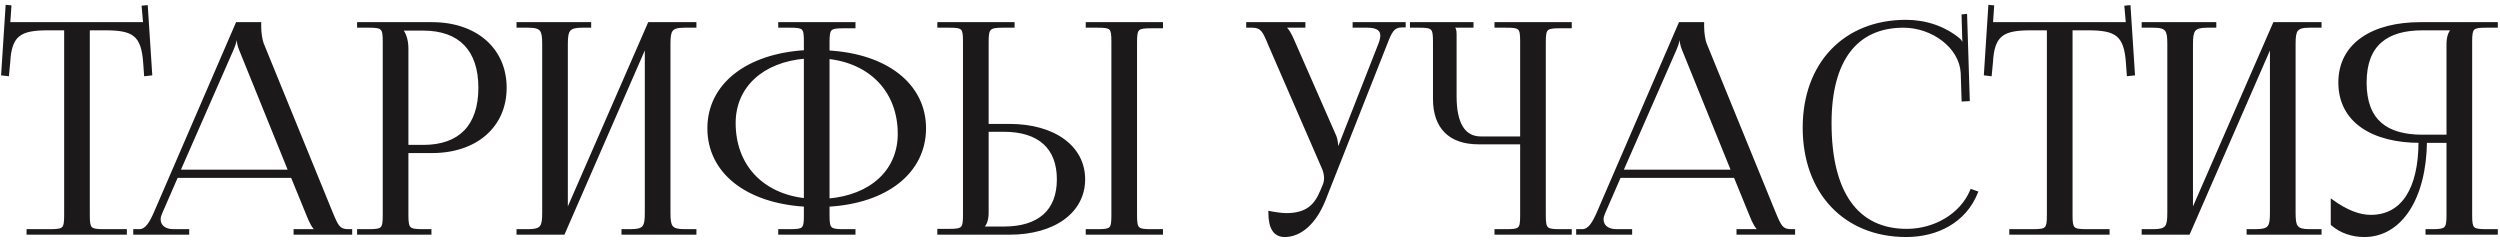
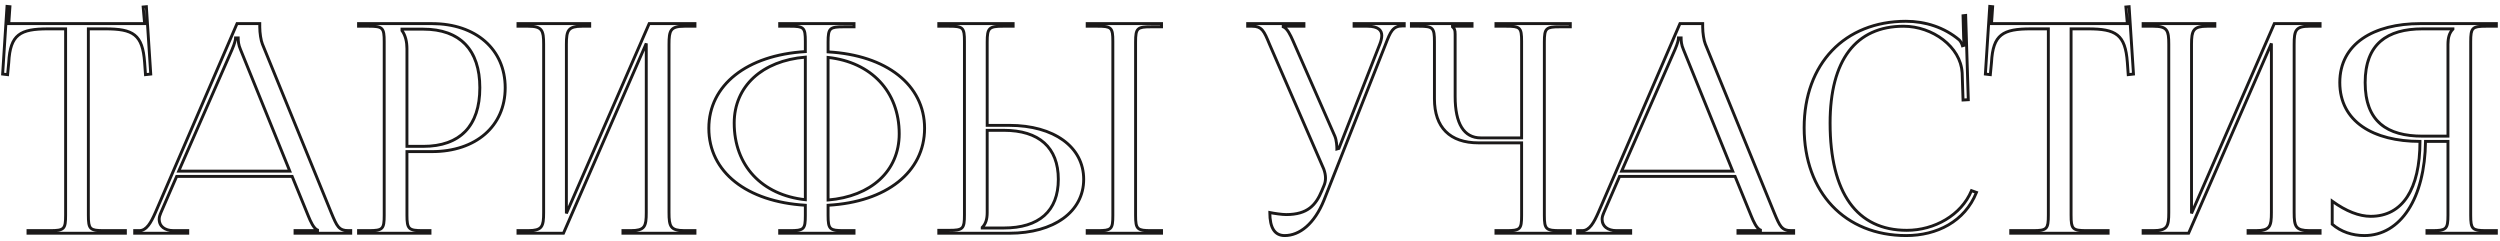
<svg xmlns="http://www.w3.org/2000/svg" width="343" height="33" viewBox="0 0 343 33" fill="none">
-   <path d="M3.842 32V31.64H6.882C8.802 31.64 9.002 31.44 9.002 29.52V3.96H6.602C2.762 3.96 1.402 4.72 1.202 8.56L1.042 10.24L0.362 10.16L0.962 0.88L1.362 0.92L1.202 3.24H19.842L19.642 0.96L20.082 0.92L20.682 10.16L19.962 10.24L19.842 8.56C19.562 4.72 18.282 3.96 14.442 3.96H12.122V29.52C12.122 31.44 12.322 31.64 14.242 31.64H17.202V32H3.842ZM18.48 32V31.64H19.12C20.12 31.64 20.72 30.52 21.32 29.16L32.52 3.24H35.64V3.72C35.64 4.52 35.8 5.56 36 6.04L45.44 29.16C46.24 31.08 46.48 31.64 47.8 31.64H48.12V32H40.48V31.64H43.56V31.56C43.04 31.36 42.6 30.36 42.32 29.68L40.08 24.2H24.24L22.08 29.16C21.92 29.52 21.84 29.8 21.84 30.08C21.84 31.04 22.6 31.64 23.8 31.64H25.76V32H18.48ZM24.52 23.48H39.76L33 6.8C32.72 6.16 32.68 5.64 32.68 5.2H32.32C32.32 5.44 32.2 5.96 31.84 6.8L24.52 23.48ZM55.153 4V4.2C55.633 4.84 55.833 5.76 55.833 6.68V20.08H58.073C63.113 20.08 65.833 17.28 65.833 12.04C65.833 6.84 63.113 4 58.073 4H55.153ZM49.193 32V31.64H50.593C52.513 31.64 52.713 31.44 52.713 29.52V5.72C52.713 3.8 52.513 3.6 50.593 3.6H49.193V3.24H59.273C65.273 3.24 69.313 6.76 69.313 12.04C69.313 17.32 65.273 20.8 59.273 20.8H55.833V29.52C55.833 31.44 56.073 31.64 57.993 31.64H58.993V32H49.193ZM71.068 32V31.64H72.468C74.388 31.64 74.588 31.08 74.588 29.16V6.08C74.588 4.16 74.388 3.6 72.468 3.6H71.068V3.24H80.908V3.6H79.868C77.948 3.6 77.708 4.16 77.708 6.08V29.28L89.068 3.24H95.348V3.6H93.908C91.988 3.6 91.788 4.16 91.788 6.08V29.16C91.788 31.08 91.988 31.64 93.908 31.64H95.348V32H85.468V31.64H86.548C88.468 31.64 88.668 31.08 88.668 29.16V5.96L77.308 32H71.068ZM106.972 32V31.64H108.372C110.292 31.64 110.492 31.48 110.492 29.56V28.16C102.452 27.68 97.252 23.6 97.252 17.6C97.252 11.68 102.452 7.56 110.492 7.08V5.68C110.492 3.76 110.292 3.6 108.372 3.6H106.972V3.24H117.172V3.68H115.772C113.852 3.68 113.612 3.84 113.612 5.76V7.12C121.612 7.56 126.852 11.64 126.852 17.6C126.852 23.6 121.612 27.72 113.612 28.16V29.56C113.612 31.48 113.852 31.64 115.772 31.64H117.172V32H106.972ZM113.612 7.88V27.44C119.492 26.96 123.372 23.48 123.372 18.36C123.372 12.56 119.532 8.52 113.612 7.88ZM110.492 27.4V7.84C104.572 8.32 100.732 11.84 100.732 16.88C100.732 22.72 104.532 26.76 110.492 27.4ZM149.162 32V31.64H150.562C152.482 31.64 152.682 31.48 152.682 29.56V5.68C152.682 3.76 152.482 3.6 150.562 3.6H149.162V3.24H159.362V3.68H157.962C156.042 3.68 155.802 3.84 155.802 5.76V29.56C155.802 31.48 156.042 31.64 157.962 31.64H159.362V32H149.162ZM128.802 32V31.6H130.202C132.122 31.6 132.322 31.4 132.322 29.48V5.68C132.322 3.76 132.122 3.6 130.202 3.6H128.802V3.24H139.002V3.6H137.602C135.682 3.6 135.442 3.84 135.442 5.76V17.2H138.482C144.602 17.2 148.682 20.16 148.682 24.6C148.682 29.04 144.602 32 138.482 32H128.802ZM135.442 17.88V29.16C135.442 30.08 135.242 30.72 134.762 31.2V31.28H137.722C142.562 31.28 145.202 28.96 145.202 24.6C145.202 20.24 142.562 17.88 137.722 17.88H135.442ZM174.22 29.16C174.78 29.28 175.9 29.44 176.46 29.44C179.42 29.44 180.54 28.12 181.34 26.2L181.66 25.44C181.78 25.16 181.86 24.8 181.86 24.44C181.86 24.04 181.78 23.64 181.62 23.2L174.18 6.08C173.42 4.24 173.14 3.6 171.78 3.6H171.18V3.24H178.9V3.6H176.06V3.68C176.62 3.88 177.06 4.84 177.38 5.56L183.14 18.68C183.38 19.24 183.42 20.12 183.42 20.36V20.44L183.7 20.36L189.3 6.08C189.46 5.68 189.58 5.24 189.58 4.88C189.58 4.16 189.1 3.6 187.62 3.6H185.78V3.24H192.66V3.56H192.42C191.1 3.56 190.78 4.32 190.1 6.08L181.66 27.44C180.34 30.72 178.3 32.32 176.26 32.32C174.9 32.32 174.22 31.28 174.22 29.16ZM205.245 32V31.64H206.645C208.565 31.64 208.765 31.48 208.765 29.56V19.6H202.845C198.925 19.6 196.805 17.48 196.805 13.56V5.72C196.805 3.8 196.605 3.6 194.685 3.6H193.645V3.24H201.965V3.6H199.285V3.68C199.565 3.96 199.645 4.08 199.645 4.72V13.24C199.645 16.96 200.845 18.92 203.165 18.92H208.765V5.68C208.765 3.76 208.565 3.6 206.645 3.6H205.245V3.24H215.445V3.68H214.045C212.125 3.68 211.885 3.84 211.885 5.76V29.56C211.885 31.48 212.125 31.64 214.045 31.64H215.445V32H205.245ZM216.449 32V31.64H217.089C218.089 31.64 218.689 30.52 219.289 29.16L230.489 3.24H233.609V3.72C233.609 4.52 233.769 5.56 233.969 6.04L243.409 29.16C244.209 31.08 244.449 31.64 245.769 31.64H246.089V32H238.449V31.64H241.529V31.56C241.009 31.36 240.569 30.36 240.289 29.68L238.049 24.2H222.209L220.049 29.16C219.889 29.52 219.809 29.8 219.809 30.08C219.809 31.04 220.569 31.64 221.769 31.64H223.729V32H216.449ZM222.489 23.48H237.729L230.969 6.8C230.689 6.16 230.649 5.64 230.649 5.2H230.289C230.289 5.44 230.169 5.96 229.809 6.8L222.489 23.48ZM247.529 17.52C247.529 8.76 253.089 2.92 261.489 2.92C264.169 2.92 266.769 3.76 268.809 5.48C269.009 5.68 269.169 6 269.249 6.28L269.529 6.2C269.449 5.88 269.409 5.48 269.409 5.04L269.329 2.16L269.689 2.12L270.049 13.68L269.329 13.72L269.209 10C269.009 6.4 265.129 3.6 261.169 3.6C254.609 3.6 251.089 8.28 251.089 16.88C251.089 26.48 254.769 31.6 261.609 31.6C265.409 31.6 269.089 29.52 270.489 26.16L271.169 26.4C269.569 30.4 265.729 32.32 261.529 32.32C253.129 32.32 247.529 26.4 247.529 17.52ZM275.873 32V31.64H278.913C280.833 31.64 281.033 31.44 281.033 29.52V3.96H278.633C274.793 3.96 273.433 4.72 273.233 8.56L273.073 10.24L272.393 10.16L272.993 0.88L273.393 0.92L273.233 3.24H291.873L291.673 0.96L292.113 0.92L292.713 10.16L291.993 10.24L291.873 8.56C291.593 4.72 290.313 3.96 286.473 3.96H284.153V29.52C284.153 31.44 284.353 31.64 286.273 31.64H289.233V32H275.873ZM294.036 32V31.64H295.436C297.356 31.64 297.556 31.08 297.556 29.16V6.08C297.556 4.16 297.356 3.6 295.436 3.6H294.036V3.24H303.876V3.6H302.836C300.916 3.6 300.676 4.16 300.676 6.08V29.28L312.036 3.24H318.316V3.6H316.876C314.956 3.6 314.756 4.16 314.756 6.08V29.16C314.756 31.08 314.956 31.64 316.876 31.64H318.316V32H308.436V31.64H309.516C311.436 31.64 311.636 31.08 311.636 29.16V5.96L300.276 32H294.036ZM332.98 32V31.64H333.7C335.62 31.64 335.86 31.44 335.86 29.52V19.4H332.78C332.7 27.16 329.38 32.32 324.38 32.32C322.74 32.32 321.18 31.8 319.98 30.76V27.6C321.9 29 323.7 29.68 325.26 29.68C329.62 29.68 332.02 25.96 332.02 19.4C325.62 19.4 321.02 16.68 321.02 11.32C321.02 6 325.66 3.24 332.06 3.24H342.5V3.6H341.1C339.18 3.6 338.98 3.8 338.98 5.72V29.52C338.98 31.44 339.18 31.64 341.1 31.64H342.5V32H332.98ZM335.86 18.68V6.08C335.86 5.16 336.06 4.48 336.54 4V3.96H332.38C327.5 3.96 324.5 6.04 324.5 11.32C324.5 16.68 327.5 18.68 332.38 18.68H335.86Z" fill="#1B1919" />
  <path d="M3.842 32H3.642V32.2H3.842V32ZM3.842 31.64V31.44H3.642V31.64H3.842ZM9.002 3.96H9.202V3.76H9.002V3.96ZM1.202 8.56L1.401 8.579L1.401 8.57L1.202 8.56ZM1.042 10.24L1.018 10.439L1.221 10.463L1.241 10.259L1.042 10.24ZM0.362 10.16L0.162 10.147L0.15 10.336L0.338 10.359L0.362 10.16ZM0.962 0.88L0.982 0.681L0.775 0.66L0.762 0.867L0.962 0.88ZM1.362 0.92L1.561 0.934L1.575 0.74L1.382 0.721L1.362 0.92ZM1.202 3.24L1.002 3.226L0.987 3.44H1.202V3.24ZM19.842 3.24V3.44H20.06L20.041 3.223L19.842 3.24ZM19.642 0.96L19.624 0.761L19.425 0.779L19.442 0.977L19.642 0.96ZM20.082 0.92L20.281 0.907L20.268 0.702L20.064 0.721L20.082 0.92ZM20.682 10.16L20.704 10.359L20.894 10.338L20.881 10.147L20.682 10.16ZM19.962 10.24L19.762 10.254L19.777 10.462L19.984 10.439L19.962 10.24ZM19.842 8.56L20.041 8.546L20.041 8.545L19.842 8.56ZM12.122 3.96V3.76H11.922V3.96H12.122ZM17.202 31.64H17.402V31.44H17.202V31.64ZM17.202 32V32.2H17.402V32H17.202ZM4.042 32V31.64H3.642V32H4.042ZM3.842 31.84H6.882V31.44H3.842V31.84ZM6.882 31.84C7.362 31.84 7.749 31.828 8.056 31.776C8.365 31.724 8.617 31.628 8.803 31.441C8.99 31.255 9.086 31.003 9.138 30.695C9.19 30.387 9.202 30 9.202 29.52H8.802C8.802 30 8.789 30.358 8.743 30.628C8.698 30.897 8.624 31.055 8.52 31.159C8.417 31.262 8.259 31.336 7.99 31.381C7.719 31.427 7.362 31.44 6.882 31.44V31.84ZM9.202 29.52V3.96H8.802V29.52H9.202ZM9.002 3.76H6.602V4.16H9.002V3.76ZM6.602 3.76C4.685 3.76 3.318 3.946 2.412 4.663C1.496 5.39 1.103 6.618 1.002 8.55L1.401 8.57C1.501 6.662 1.888 5.59 2.661 4.977C3.446 4.354 4.679 4.16 6.602 4.16V3.76ZM1.003 8.541L0.843 10.221L1.241 10.259L1.401 8.579L1.003 8.541ZM1.065 10.041L0.385 9.961L0.338 10.359L1.018 10.439L1.065 10.041ZM0.561 10.173L1.161 0.893L0.762 0.867L0.162 10.147L0.561 10.173ZM0.942 1.079L1.342 1.119L1.382 0.721L0.982 0.681L0.942 1.079ZM1.162 0.906L1.002 3.226L1.401 3.254L1.561 0.934L1.162 0.906ZM1.202 3.44H19.842V3.04H1.202V3.44ZM20.041 3.223L19.841 0.943L19.442 0.977L19.642 3.257L20.041 3.223ZM19.66 1.159L20.1 1.119L20.064 0.721L19.624 0.761L19.66 1.159ZM19.882 0.933L20.482 10.173L20.881 10.147L20.281 0.907L19.882 0.933ZM20.66 9.961L19.94 10.041L19.984 10.439L20.704 10.359L20.66 9.961ZM20.161 10.226L20.041 8.546L19.642 8.574L19.762 10.254L20.161 10.226ZM20.041 8.545C19.901 6.617 19.507 5.39 18.602 4.664C17.706 3.945 16.359 3.76 14.442 3.76V4.16C16.365 4.16 17.577 4.355 18.352 4.976C19.117 5.59 19.503 6.663 19.642 8.575L20.041 8.545ZM14.442 3.76H12.122V4.16H14.442V3.76ZM11.922 3.96V29.52H12.322V3.96H11.922ZM11.922 29.52C11.922 30 11.934 30.387 11.986 30.695C12.038 31.003 12.134 31.255 12.32 31.441C12.507 31.628 12.759 31.724 13.067 31.776C13.374 31.828 13.762 31.84 14.242 31.84V31.44C13.762 31.44 13.404 31.427 13.134 31.381C12.865 31.336 12.707 31.262 12.603 31.159C12.5 31.055 12.426 30.897 12.38 30.628C12.335 30.358 12.322 30 12.322 29.52H11.922ZM14.242 31.84H17.202V31.44H14.242V31.84ZM17.002 31.64V32H17.402V31.64H17.002ZM17.202 31.8H3.842V32.2H17.202V31.8ZM18.48 32H18.28V32.2H18.48V32ZM18.48 31.64V31.44H18.28V31.64H18.48ZM21.32 29.16L21.503 29.241L21.504 29.239L21.32 29.16ZM32.52 3.24V3.04H32.389L32.337 3.161L32.52 3.24ZM35.64 3.24H35.84V3.04H35.64V3.24ZM36 6.04L36.185 5.964L36.185 5.963L36 6.04ZM45.44 29.16L45.255 29.236L45.255 29.237L45.44 29.16ZM48.12 31.64H48.32V31.44H48.12V31.64ZM48.12 32V32.2H48.32V32H48.12ZM40.48 32H40.28V32.2H40.48V32ZM40.48 31.64V31.44H40.28V31.64H40.48ZM43.56 31.64V31.84H43.76V31.64H43.56ZM43.56 31.56H43.76V31.423L43.632 31.373L43.56 31.56ZM42.32 29.68L42.135 29.756L42.135 29.756L42.32 29.68ZM40.08 24.2L40.265 24.124L40.215 24H40.08V24.2ZM24.24 24.2V24H24.109L24.057 24.12L24.24 24.2ZM22.08 29.16L22.263 29.241L22.264 29.24L22.08 29.16ZM25.76 31.64H25.96V31.44H25.76V31.64ZM25.76 32V32.2H25.96V32H25.76ZM24.52 23.48L24.337 23.4L24.214 23.68H24.52V23.48ZM39.76 23.48V23.68H40.057L39.946 23.405L39.76 23.48ZM33 6.8L33.186 6.725L33.183 6.72L33 6.8ZM32.68 5.2H32.88V5H32.68V5.2ZM32.32 5.2V5H32.12V5.2H32.32ZM31.84 6.8L32.023 6.88L32.024 6.879L31.84 6.8ZM18.68 32V31.64H18.28V32H18.68ZM18.48 31.84H19.12V31.44H18.48V31.84ZM19.12 31.84C19.707 31.84 20.159 31.507 20.528 31.033C20.895 30.561 21.203 29.92 21.503 29.241L21.137 29.079C20.837 29.76 20.545 30.359 20.212 30.787C19.881 31.213 19.533 31.44 19.12 31.44V31.84ZM21.504 29.239L32.704 3.319L32.337 3.161L21.137 29.081L21.504 29.239ZM32.52 3.44H35.64V3.04H32.52V3.44ZM35.44 3.24V3.72H35.84V3.24H35.44ZM35.44 3.72C35.44 4.132 35.481 4.602 35.547 5.031C35.613 5.456 35.706 5.854 35.816 6.117L36.185 5.963C36.094 5.746 36.007 5.384 35.943 4.969C35.879 4.558 35.84 4.108 35.84 3.72H35.44ZM35.815 6.116L45.255 29.236L45.625 29.084L36.185 5.964L35.815 6.116ZM45.255 29.237C45.455 29.715 45.622 30.116 45.781 30.444C45.939 30.773 46.094 31.041 46.273 31.25C46.455 31.463 46.661 31.614 46.917 31.71C47.169 31.804 47.458 31.84 47.8 31.84V31.44C47.483 31.44 47.247 31.406 47.057 31.335C46.871 31.266 46.72 31.157 46.577 30.99C46.431 30.819 46.294 30.587 46.141 30.271C45.988 29.954 45.825 29.565 45.625 29.083L45.255 29.237ZM47.8 31.84H48.12V31.44H47.8V31.84ZM47.92 31.64V32H48.32V31.64H47.92ZM48.12 31.8H40.48V32.2H48.12V31.8ZM40.68 32V31.64H40.28V32H40.68ZM40.48 31.84H43.56V31.44H40.48V31.84ZM43.76 31.64V31.56H43.36V31.64H43.76ZM43.632 31.373C43.543 31.339 43.443 31.264 43.335 31.144C43.229 31.025 43.124 30.873 43.023 30.699C42.821 30.352 42.645 29.944 42.505 29.604L42.135 29.756C42.275 30.096 42.46 30.528 42.677 30.901C42.786 31.087 42.907 31.265 43.038 31.411C43.167 31.556 43.317 31.681 43.488 31.747L43.632 31.373ZM42.505 29.604L40.265 24.124L39.895 24.276L42.135 29.756L42.505 29.604ZM40.08 24H24.24V24.4H40.08V24ZM24.057 24.12L21.897 29.08L22.264 29.24L24.424 24.28L24.057 24.12ZM21.897 29.079C21.732 29.45 21.64 29.76 21.64 30.08H22.04C22.04 29.84 22.108 29.59 22.263 29.241L21.897 29.079ZM21.64 30.08C21.64 30.618 21.856 31.067 22.246 31.377C22.631 31.682 23.169 31.84 23.8 31.84V31.44C23.231 31.44 22.79 31.298 22.494 31.063C22.205 30.833 22.04 30.502 22.04 30.08H21.64ZM23.8 31.84H25.76V31.44H23.8V31.84ZM25.56 31.64V32H25.96V31.64H25.56ZM25.76 31.8H18.48V32.2H25.76V31.8ZM24.52 23.68H39.76V23.28H24.52V23.68ZM39.946 23.405L33.185 6.725L32.815 6.875L39.575 23.555L39.946 23.405ZM33.183 6.72C32.918 6.114 32.88 5.624 32.88 5.2H32.48C32.48 5.656 32.522 6.206 32.817 6.88L33.183 6.72ZM32.68 5H32.32V5.4H32.68V5ZM32.12 5.2C32.12 5.397 32.015 5.884 31.656 6.721L32.024 6.879C32.385 6.036 32.52 5.483 32.52 5.2H32.12ZM31.657 6.72L24.337 23.4L24.703 23.56L32.023 6.88L31.657 6.72ZM55.153 4V3.8H54.953V4H55.153ZM55.153 4.2H54.953V4.267L54.993 4.32L55.153 4.2ZM55.833 20.08H55.633V20.28H55.833V20.08ZM49.193 32H48.993V32.2H49.193V32ZM49.193 31.64V31.44H48.993V31.64H49.193ZM49.193 3.6H48.993V3.8H49.193V3.6ZM49.193 3.24V3.04H48.993V3.24H49.193ZM55.833 20.8V20.6H55.633V20.8H55.833ZM58.993 31.64H59.193V31.44H58.993V31.64ZM58.993 32V32.2H59.193V32H58.993ZM54.953 4V4.2H55.353V4H54.953ZM54.993 4.32C55.436 4.912 55.633 5.782 55.633 6.68H56.033C56.033 5.738 55.829 4.768 55.313 4.08L54.993 4.32ZM55.633 6.68V20.08H56.033V6.68H55.633ZM55.833 20.28H58.073V19.88H55.833V20.28ZM58.073 20.28C60.629 20.28 62.628 19.569 63.986 18.164C65.344 16.76 66.033 14.693 66.033 12.04H65.633C65.633 14.627 64.961 16.58 63.699 17.886C62.437 19.191 60.556 19.88 58.073 19.88V20.28ZM66.033 12.04C66.033 9.407 65.344 7.34 63.987 5.931C62.629 4.521 60.63 3.8 58.073 3.8V4.2C60.556 4.2 62.437 4.899 63.699 6.209C64.962 7.52 65.633 9.473 65.633 12.04H66.033ZM58.073 3.8H55.153V4.2H58.073V3.8ZM49.393 32V31.64H48.993V32H49.393ZM49.193 31.84H50.593V31.44H49.193V31.84ZM50.593 31.84C51.072 31.84 51.46 31.828 51.767 31.776C52.076 31.724 52.328 31.628 52.514 31.441C52.701 31.255 52.797 31.003 52.849 30.695C52.901 30.387 52.913 30 52.913 29.52H52.513C52.513 30 52.5 30.358 52.454 30.628C52.409 30.897 52.335 31.055 52.231 31.159C52.128 31.262 51.97 31.336 51.701 31.381C51.43 31.427 51.073 31.44 50.593 31.44V31.84ZM52.913 29.52V5.72H52.513V29.52H52.913ZM52.913 5.72C52.913 5.24 52.901 4.853 52.849 4.545C52.797 4.237 52.701 3.985 52.514 3.799C52.328 3.612 52.076 3.516 51.767 3.464C51.46 3.412 51.072 3.4 50.593 3.4V3.8C51.073 3.8 51.43 3.813 51.701 3.858C51.97 3.904 52.128 3.978 52.231 4.081C52.335 4.185 52.409 4.343 52.454 4.612C52.5 4.883 52.513 5.24 52.513 5.72H52.913ZM50.593 3.4H49.193V3.8H50.593V3.4ZM49.393 3.6V3.24H48.993V3.6H49.393ZM49.193 3.44H59.273V3.04H49.193V3.44ZM59.273 3.44C62.234 3.44 64.694 4.309 66.411 5.811C68.125 7.31 69.113 9.454 69.113 12.04H69.513C69.513 9.346 68.48 7.09 66.674 5.509C64.871 3.932 62.311 3.04 59.273 3.04V3.44ZM69.113 12.04C69.113 14.626 68.125 16.759 66.411 18.249C64.695 19.741 62.235 20.6 59.273 20.6V21C62.31 21 64.87 20.119 66.674 18.551C68.48 16.981 69.513 14.735 69.513 12.04H69.113ZM59.273 20.6H55.833V21H59.273V20.6ZM55.633 20.8V29.52H56.033V20.8H55.633ZM55.633 29.52C55.633 30.001 55.647 30.389 55.703 30.697C55.76 31.007 55.862 31.258 56.054 31.444C56.245 31.629 56.501 31.724 56.812 31.776C57.123 31.828 57.513 31.84 57.993 31.84V31.44C57.513 31.44 57.153 31.427 56.878 31.381C56.605 31.336 56.44 31.261 56.332 31.156C56.224 31.052 56.146 30.893 56.097 30.625C56.048 30.356 56.033 29.999 56.033 29.52H55.633ZM57.993 31.84H58.993V31.44H57.993V31.84ZM58.793 31.64V32H59.193V31.64H58.793ZM58.993 31.8H49.193V32.2H58.993V31.8ZM71.068 32H70.868V32.2H71.068V32ZM71.068 31.64V31.44H70.868V31.64H71.068ZM71.068 3.6H70.868V3.8H71.068V3.6ZM71.068 3.24V3.04H70.868V3.24H71.068ZM80.908 3.24H81.108V3.04H80.908V3.24ZM80.908 3.6V3.8H81.108V3.6H80.908ZM77.708 29.28H77.508L77.891 29.36L77.708 29.28ZM89.068 3.24V3.04H88.937L88.884 3.16L89.068 3.24ZM95.348 3.24H95.548V3.04H95.348V3.24ZM95.348 3.6V3.8H95.548V3.6H95.348ZM95.348 31.64H95.548V31.44H95.348V31.64ZM95.348 32V32.2H95.548V32H95.348ZM85.468 32H85.268V32.2H85.468V32ZM85.468 31.64V31.44H85.268V31.64H85.468ZM88.668 5.96H88.868L88.484 5.88L88.668 5.96ZM77.308 32V32.2H77.439L77.491 32.08L77.308 32ZM71.268 32V31.64H70.868V32H71.268ZM71.068 31.84H72.468V31.44H71.068V31.84ZM72.468 31.84C73.427 31.84 74.052 31.706 74.407 31.241C74.58 31.014 74.673 30.726 74.724 30.387C74.775 30.049 74.788 29.641 74.788 29.16H74.388C74.388 29.639 74.375 30.021 74.329 30.328C74.282 30.634 74.205 30.846 74.089 30.999C73.863 31.294 73.429 31.44 72.468 31.44V31.84ZM74.788 29.16V6.08H74.388V29.16H74.788ZM74.788 6.08C74.788 5.599 74.775 5.191 74.724 4.853C74.673 4.514 74.58 4.226 74.407 3.999C74.052 3.534 73.427 3.4 72.468 3.4V3.8C73.429 3.8 73.863 3.946 74.089 4.241C74.205 4.394 74.282 4.606 74.329 4.912C74.375 5.219 74.388 5.601 74.388 6.08H74.788ZM72.468 3.4H71.068V3.8H72.468V3.4ZM71.268 3.6V3.24H70.868V3.6H71.268ZM71.068 3.44H80.908V3.04H71.068V3.44ZM80.708 3.24V3.6H81.108V3.24H80.708ZM80.908 3.4H79.868V3.8H80.908V3.4ZM79.868 3.4C78.908 3.4 78.275 3.535 77.911 3.996C77.731 4.223 77.633 4.51 77.578 4.85C77.522 5.19 77.508 5.598 77.508 6.08H77.908C77.908 5.602 77.923 5.22 77.973 4.915C78.022 4.61 78.104 4.397 78.225 4.244C78.46 3.945 78.907 3.8 79.868 3.8V3.4ZM77.508 6.08V29.28H77.908V6.08H77.508ZM77.891 29.36L89.251 3.32L88.884 3.16L77.524 29.2L77.891 29.36ZM89.068 3.44H95.348V3.04H89.068V3.44ZM95.148 3.24V3.6H95.548V3.24H95.148ZM95.348 3.4H93.908V3.8H95.348V3.4ZM93.908 3.4C92.949 3.4 92.323 3.534 91.969 3.999C91.795 4.226 91.702 4.514 91.651 4.853C91.6 5.191 91.588 5.599 91.588 6.08H91.988C91.988 5.601 92 5.219 92.047 4.912C92.093 4.606 92.17 4.394 92.287 4.241C92.512 3.946 92.947 3.8 93.908 3.8V3.4ZM91.588 6.08V29.16H91.988V6.08H91.588ZM91.588 29.16C91.588 29.641 91.6 30.049 91.651 30.387C91.702 30.726 91.795 31.014 91.969 31.241C92.323 31.706 92.949 31.84 93.908 31.84V31.44C92.947 31.44 92.512 31.294 92.287 30.999C92.17 30.846 92.093 30.634 92.047 30.328C92 30.021 91.988 29.639 91.988 29.16H91.588ZM93.908 31.84H95.348V31.44H93.908V31.84ZM95.148 31.64V32H95.548V31.64H95.148ZM95.348 31.8H85.468V32.2H95.348V31.8ZM85.668 32V31.64H85.268V32H85.668ZM85.468 31.84H86.548V31.44H85.468V31.84ZM86.548 31.84C87.507 31.84 88.132 31.706 88.487 31.241C88.66 31.014 88.753 30.726 88.804 30.387C88.855 30.049 88.868 29.641 88.868 29.16H88.468C88.468 29.639 88.455 30.021 88.409 30.328C88.362 30.634 88.285 30.846 88.169 30.999C87.943 31.294 87.509 31.44 86.548 31.44V31.84ZM88.868 29.16V5.96H88.468V29.16H88.868ZM88.484 5.88L77.124 31.92L77.491 32.08L88.851 6.04L88.484 5.88ZM77.308 31.8H71.068V32.2H77.308V31.8ZM106.972 32H106.772V32.2H106.972V32ZM106.972 31.64V31.44H106.772V31.64H106.972ZM110.492 28.16H110.692V27.972L110.504 27.96L110.492 28.16ZM110.492 7.08L110.504 7.28L110.692 7.268V7.08H110.492ZM106.972 3.6H106.772V3.8H106.972V3.6ZM106.972 3.24V3.04H106.772V3.24H106.972ZM117.172 3.24H117.372V3.04H117.172V3.24ZM117.172 3.68V3.88H117.372V3.68H117.172ZM113.612 7.12H113.412V7.309L113.601 7.32L113.612 7.12ZM113.612 28.16L113.601 27.96L113.412 27.971V28.16H113.612ZM117.172 31.64H117.372V31.44H117.172V31.64ZM117.172 32V32.2H117.372V32H117.172ZM113.612 7.88L113.633 7.681L113.412 7.657V7.88H113.612ZM113.612 27.44H113.412V27.657L113.628 27.639L113.612 27.44ZM110.492 27.4L110.47 27.599L110.692 27.623V27.4H110.492ZM110.492 7.84H110.692V7.623L110.476 7.641L110.492 7.84ZM107.172 32V31.64H106.772V32H107.172ZM106.972 31.84H108.372V31.44H106.972V31.84ZM108.372 31.84C108.851 31.84 109.238 31.83 109.544 31.783C109.851 31.735 110.103 31.645 110.291 31.464C110.479 31.282 110.575 31.034 110.628 30.729C110.68 30.425 110.692 30.04 110.692 29.56H110.292C110.292 30.04 110.279 30.395 110.233 30.661C110.188 30.926 110.114 31.078 110.013 31.176C109.91 31.275 109.753 31.345 109.482 31.387C109.211 31.43 108.853 31.44 108.372 31.44V31.84ZM110.692 29.56V28.16H110.292V29.56H110.692ZM110.504 27.96C106.512 27.722 103.245 26.591 100.981 24.793C98.721 22.999 97.452 20.536 97.452 17.6H97.052C97.052 20.664 98.382 23.241 100.732 25.107C103.078 26.969 106.431 28.118 110.48 28.36L110.504 27.96ZM97.452 17.6C97.452 14.705 98.721 12.251 100.981 10.457C103.246 8.659 106.513 7.518 110.504 7.28L110.48 6.88C106.431 7.122 103.078 8.281 100.732 10.143C98.383 12.009 97.052 14.575 97.052 17.6H97.452ZM110.692 7.08V5.68H110.292V7.08H110.692ZM110.692 5.68C110.692 5.2 110.68 4.815 110.628 4.511C110.575 4.206 110.479 3.958 110.291 3.776C110.103 3.595 109.851 3.505 109.544 3.457C109.238 3.41 108.851 3.4 108.372 3.4V3.8C108.853 3.8 109.211 3.81 109.482 3.853C109.753 3.895 109.91 3.965 110.013 4.064C110.114 4.162 110.188 4.314 110.233 4.579C110.279 4.845 110.292 5.2 110.292 5.68H110.692ZM108.372 3.4H106.972V3.8H108.372V3.4ZM107.172 3.6V3.24H106.772V3.6H107.172ZM106.972 3.44H117.172V3.04H106.972V3.44ZM116.972 3.24V3.68H117.372V3.24H116.972ZM117.172 3.48H115.772V3.88H117.172V3.48ZM115.772 3.48C115.293 3.48 114.903 3.49 114.594 3.537C114.284 3.585 114.027 3.674 113.835 3.854C113.642 4.035 113.539 4.282 113.483 4.589C113.426 4.893 113.412 5.279 113.412 5.76H113.812C113.812 5.28 113.827 4.927 113.876 4.661C113.924 4.398 114.002 4.245 114.108 4.146C114.216 4.046 114.38 3.975 114.655 3.933C114.93 3.89 115.291 3.88 115.772 3.88V3.48ZM113.412 5.76V7.12H113.812V5.76H113.412ZM113.601 7.32C117.572 7.538 120.839 8.659 123.108 10.447C125.373 12.232 126.652 14.685 126.652 17.6H127.052C127.052 14.555 125.71 11.988 123.355 10.133C121.005 8.281 117.652 7.142 113.623 6.92L113.601 7.32ZM126.652 17.6C126.652 20.535 125.372 23.009 123.107 24.808C120.838 26.611 117.571 27.742 113.601 27.96L113.623 28.36C117.652 28.138 121.006 26.989 123.356 25.122C125.711 23.251 127.052 20.665 127.052 17.6H126.652ZM113.412 28.16V29.56H113.812V28.16H113.412ZM113.412 29.56C113.412 30.041 113.426 30.427 113.483 30.731C113.539 31.038 113.642 31.285 113.835 31.466C114.027 31.646 114.284 31.735 114.594 31.783C114.903 31.83 115.293 31.84 115.772 31.84V31.44C115.291 31.44 114.93 31.43 114.655 31.387C114.38 31.345 114.216 31.274 114.108 31.174C114.002 31.075 113.924 30.922 113.876 30.659C113.827 30.393 113.812 30.04 113.812 29.56H113.412ZM115.772 31.84H117.172V31.44H115.772V31.84ZM116.972 31.64V32H117.372V31.64H116.972ZM117.172 31.8H106.972V32.2H117.172V31.8ZM113.412 7.88V27.44H113.812V7.88H113.412ZM113.628 27.639C116.602 27.396 119.088 26.393 120.832 24.787C122.579 23.178 123.572 20.974 123.572 18.36H123.172C123.172 20.866 122.224 22.962 120.561 24.493C118.896 26.026 116.501 27.003 113.595 27.241L113.628 27.639ZM123.572 18.36C123.572 15.414 122.596 12.904 120.858 11.048C119.12 9.193 116.634 8.006 113.633 7.681L113.59 8.079C116.51 8.394 118.903 9.547 120.566 11.322C122.228 13.096 123.172 15.506 123.172 18.36H123.572ZM110.692 27.4V7.84H110.292V27.4H110.692ZM110.476 7.641C107.481 7.883 104.995 8.897 103.256 10.503C101.514 12.112 100.532 14.306 100.532 16.88H100.932C100.932 14.415 101.869 12.328 103.527 10.797C105.188 9.263 107.583 8.277 110.508 8.039L110.476 7.641ZM100.532 16.88C100.532 19.845 101.497 22.365 103.23 24.226C104.963 26.087 107.45 27.274 110.47 27.599L110.513 27.201C107.573 26.886 105.181 25.733 103.523 23.954C101.866 22.175 100.932 19.755 100.932 16.88H100.532ZM149.162 32H148.962V32.2H149.162V32ZM149.162 31.64V31.44H148.962V31.64H149.162ZM149.162 3.6H148.962V3.8H149.162V3.6ZM149.162 3.24V3.04H148.962V3.24H149.162ZM159.362 3.24H159.562V3.04H159.362V3.24ZM159.362 3.68V3.88H159.562V3.68H159.362ZM159.362 31.64H159.562V31.44H159.362V31.64ZM159.362 32V32.2H159.562V32H159.362ZM128.802 32H128.602V32.2H128.802V32ZM128.802 31.6V31.4H128.602V31.6H128.802ZM128.802 3.6H128.602V3.8H128.802V3.6ZM128.802 3.24V3.04H128.602V3.24H128.802ZM139.002 3.24H139.202V3.04H139.002V3.24ZM139.002 3.6V3.8H139.202V3.6H139.002ZM135.442 17.2H135.242V17.4H135.442V17.2ZM135.442 17.88V17.68H135.242V17.88H135.442ZM134.762 31.2L134.621 31.059L134.562 31.117V31.2H134.762ZM134.762 31.28H134.562V31.48H134.762V31.28ZM149.362 32V31.64H148.962V32H149.362ZM149.162 31.84H150.562V31.44H149.162V31.84ZM150.562 31.84C151.041 31.84 151.428 31.83 151.734 31.783C152.041 31.735 152.293 31.645 152.481 31.464C152.669 31.282 152.766 31.034 152.818 30.729C152.87 30.425 152.882 30.04 152.882 29.56H152.482C152.482 30.04 152.469 30.395 152.424 30.661C152.378 30.926 152.305 31.078 152.203 31.176C152.101 31.275 151.943 31.345 151.672 31.387C151.401 31.43 151.043 31.44 150.562 31.44V31.84ZM152.882 29.56V5.68H152.482V29.56H152.882ZM152.882 5.68C152.882 5.2 152.87 4.815 152.818 4.511C152.766 4.206 152.669 3.958 152.481 3.776C152.293 3.595 152.041 3.505 151.734 3.457C151.428 3.41 151.041 3.4 150.562 3.4V3.8C151.043 3.8 151.401 3.81 151.672 3.853C151.943 3.895 152.101 3.965 152.203 4.064C152.305 4.162 152.378 4.314 152.424 4.579C152.469 4.845 152.482 5.2 152.482 5.68H152.882ZM150.562 3.4H149.162V3.8H150.562V3.4ZM149.362 3.6V3.24H148.962V3.6H149.362ZM149.162 3.44H159.362V3.04H149.162V3.44ZM159.162 3.24V3.68H159.562V3.24H159.162ZM159.362 3.48H157.962V3.88H159.362V3.48ZM157.962 3.48C157.483 3.48 157.094 3.49 156.784 3.537C156.474 3.585 156.218 3.674 156.026 3.854C155.832 4.035 155.729 4.282 155.673 4.589C155.617 4.893 155.602 5.279 155.602 5.76H156.002C156.002 5.28 156.017 4.927 156.066 4.661C156.115 4.398 156.192 4.245 156.298 4.146C156.406 4.046 156.57 3.975 156.845 3.933C157.12 3.89 157.481 3.88 157.962 3.88V3.48ZM155.602 5.76V29.56H156.002V5.76H155.602ZM155.602 29.56C155.602 30.041 155.617 30.427 155.673 30.731C155.729 31.038 155.832 31.285 156.026 31.466C156.218 31.646 156.474 31.735 156.784 31.783C157.094 31.83 157.483 31.84 157.962 31.84V31.44C157.481 31.44 157.12 31.43 156.845 31.387C156.57 31.345 156.406 31.274 156.298 31.174C156.192 31.075 156.115 30.922 156.066 30.659C156.017 30.393 156.002 30.04 156.002 29.56H155.602ZM157.962 31.84H159.362V31.44H157.962V31.84ZM159.162 31.64V32H159.562V31.64H159.162ZM159.362 31.8H149.162V32.2H159.362V31.8ZM129.002 32V31.6H128.602V32H129.002ZM128.802 31.8H130.202V31.4H128.802V31.8ZM130.202 31.8C130.682 31.8 131.07 31.788 131.377 31.736C131.685 31.684 131.937 31.588 132.123 31.401C132.31 31.215 132.406 30.963 132.458 30.654C132.51 30.348 132.522 29.96 132.522 29.48H132.122C132.122 29.96 132.109 30.317 132.064 30.588C132.018 30.857 131.944 31.015 131.841 31.119C131.737 31.222 131.579 31.296 131.31 31.341C131.04 31.387 130.682 31.4 130.202 31.4V31.8ZM132.522 29.48V5.68H132.122V29.48H132.522ZM132.522 5.68C132.522 5.2 132.51 4.815 132.458 4.511C132.406 4.206 132.309 3.958 132.121 3.776C131.933 3.595 131.681 3.505 131.374 3.457C131.068 3.41 130.681 3.4 130.202 3.4V3.8C130.683 3.8 131.041 3.81 131.312 3.853C131.583 3.895 131.741 3.965 131.843 4.064C131.945 4.162 132.018 4.314 132.064 4.579C132.109 4.845 132.122 5.2 132.122 5.68H132.522ZM130.202 3.4H128.802V3.8H130.202V3.4ZM129.002 3.6V3.24H128.602V3.6H129.002ZM128.802 3.44H139.002V3.04H128.802V3.44ZM138.802 3.24V3.6H139.202V3.24H138.802ZM139.002 3.4H137.602V3.8H139.002V3.4ZM137.602 3.4C137.121 3.4 136.731 3.415 136.419 3.471C136.106 3.527 135.851 3.628 135.661 3.819C135.47 4.009 135.369 4.264 135.313 4.577C135.257 4.889 135.242 5.279 135.242 5.76H135.642C135.642 5.281 135.657 4.921 135.706 4.648C135.755 4.376 135.834 4.211 135.943 4.101C136.053 3.992 136.218 3.913 136.49 3.864C136.763 3.815 137.123 3.8 137.602 3.8V3.4ZM135.242 5.76V17.2H135.642V5.76H135.242ZM135.442 17.4H138.482V17H135.442V17.4ZM138.482 17.4C141.512 17.4 144.018 18.133 145.76 19.397C147.497 20.657 148.482 22.449 148.482 24.6H148.882C148.882 22.311 147.827 20.403 145.994 19.073C144.166 17.747 141.572 17 138.482 17V17.4ZM148.482 24.6C148.482 26.751 147.497 28.543 145.76 29.803C144.018 31.067 141.512 31.8 138.482 31.8V32.2C141.572 32.2 144.166 31.453 145.994 30.127C147.827 28.797 148.882 26.889 148.882 24.6H148.482ZM138.482 31.8H128.802V32.2H138.482V31.8ZM135.242 17.88V29.16H135.642V17.88H135.242ZM135.242 29.16C135.242 30.051 135.049 30.63 134.621 31.059L134.903 31.341C135.435 30.81 135.642 30.109 135.642 29.16H135.242ZM134.562 31.2V31.28H134.962V31.2H134.562ZM134.762 31.48H137.722V31.08H134.762V31.48ZM137.722 31.48C140.171 31.48 142.096 30.893 143.41 29.724C144.728 28.552 145.402 26.821 145.402 24.6H145.002C145.002 26.739 144.356 28.348 143.144 29.426C141.928 30.507 140.113 31.08 137.722 31.08V31.48ZM145.402 24.6C145.402 22.379 144.728 20.638 143.411 19.456C142.097 18.277 140.172 17.68 137.722 17.68V18.08C140.112 18.08 141.928 18.663 143.143 19.754C144.356 20.842 145.002 22.461 145.002 24.6H145.402ZM137.722 17.68H135.442V18.08H137.722V17.68ZM174.22 29.16L174.262 28.964L174.02 28.913V29.16H174.22ZM181.34 26.2L181.156 26.122L181.156 26.123L181.34 26.2ZM181.66 25.44L181.476 25.361L181.476 25.362L181.66 25.44ZM181.62 23.2L181.808 23.131L181.804 23.12L181.62 23.2ZM174.18 6.08L173.995 6.156L173.997 6.16L174.18 6.08ZM171.18 3.6H170.98V3.8H171.18V3.6ZM171.18 3.24V3.04H170.98V3.24H171.18ZM178.9 3.24H179.1V3.04H178.9V3.24ZM178.9 3.6V3.8H179.1V3.6H178.9ZM176.06 3.6V3.4H175.86V3.6H176.06ZM176.06 3.68H175.86V3.821L175.993 3.868L176.06 3.68ZM177.38 5.56L177.563 5.48L177.563 5.479L177.38 5.56ZM183.14 18.68L183.324 18.601L183.323 18.6L183.14 18.68ZM183.42 20.44H183.22V20.705L183.475 20.632L183.42 20.44ZM183.7 20.36L183.755 20.552L183.85 20.525L183.886 20.433L183.7 20.36ZM189.3 6.08L189.114 6.006L189.114 6.007L189.3 6.08ZM185.78 3.6H185.58V3.8H185.78V3.6ZM185.78 3.24V3.04H185.58V3.24H185.78ZM192.66 3.24H192.86V3.04H192.66V3.24ZM192.66 3.56V3.76H192.86V3.56H192.66ZM190.1 6.08L190.286 6.154L190.287 6.152L190.1 6.08ZM181.66 27.44L181.846 27.515L181.846 27.514L181.66 27.44ZM174.178 29.356C174.745 29.477 175.88 29.64 176.46 29.64V29.24C175.92 29.24 174.816 29.083 174.262 28.964L174.178 29.356ZM176.46 29.64C177.971 29.64 179.037 29.303 179.831 28.699C180.622 28.098 181.119 27.25 181.525 26.277L181.156 26.123C180.761 27.07 180.298 27.842 179.589 28.381C178.883 28.917 177.91 29.24 176.46 29.24V29.64ZM181.524 26.278L181.844 25.518L181.476 25.362L181.156 26.122L181.524 26.278ZM181.844 25.519C181.975 25.214 182.06 24.827 182.06 24.44H181.66C181.66 24.773 181.586 25.106 181.476 25.361L181.844 25.519ZM182.06 24.44C182.06 24.012 181.974 23.589 181.808 23.132L181.432 23.268C181.586 23.691 181.66 24.068 181.66 24.44H182.06ZM181.804 23.12L174.364 6L173.997 6.16L181.437 23.28L181.804 23.12ZM174.365 6.004C173.99 5.097 173.718 4.44 173.357 4.02C173.17 3.802 172.958 3.644 172.694 3.542C172.434 3.442 172.135 3.4 171.78 3.4V3.8C172.106 3.8 172.351 3.838 172.55 3.915C172.745 3.991 172.905 4.108 173.053 4.28C173.363 4.64 173.61 5.223 173.995 6.156L174.365 6.004ZM171.78 3.4H171.18V3.8H171.78V3.4ZM171.38 3.6V3.24H170.98V3.6H171.38ZM171.18 3.44H178.9V3.04H171.18V3.44ZM178.7 3.24V3.6H179.1V3.24H178.7ZM178.9 3.4H176.06V3.8H178.9V3.4ZM175.86 3.6V3.68H176.26V3.6H175.86ZM175.993 3.868C176.203 3.943 176.423 4.179 176.64 4.53C176.852 4.872 177.037 5.28 177.197 5.641L177.563 5.479C177.404 5.12 177.208 4.688 176.98 4.32C176.758 3.961 176.477 3.616 176.127 3.492L175.993 3.868ZM177.197 5.64L182.957 18.76L183.323 18.6L177.563 5.48L177.197 5.64ZM182.956 18.759C183.065 19.013 183.132 19.351 183.172 19.665C183.211 19.976 183.22 20.248 183.22 20.36H183.62C183.62 20.232 183.61 19.944 183.569 19.615C183.528 19.289 183.455 18.907 183.324 18.601L182.956 18.759ZM183.22 20.36V20.44H183.62V20.36H183.22ZM183.475 20.632L183.755 20.552L183.645 20.168L183.365 20.248L183.475 20.632ZM183.886 20.433L189.486 6.153L189.114 6.007L183.514 20.287L183.886 20.433ZM189.486 6.154C189.65 5.745 189.78 5.277 189.78 4.88H189.38C189.38 5.203 189.271 5.615 189.114 6.006L189.486 6.154ZM189.78 4.88C189.78 4.471 189.641 4.086 189.276 3.81C188.921 3.543 188.38 3.4 187.62 3.4V3.8C188.341 3.8 188.78 3.937 189.035 4.13C189.279 4.314 189.38 4.569 189.38 4.88H189.78ZM187.62 3.4H185.78V3.8H187.62V3.4ZM185.98 3.6V3.24H185.58V3.6H185.98ZM185.78 3.44H192.66V3.04H185.78V3.44ZM192.46 3.24V3.56H192.86V3.24H192.46ZM192.66 3.36H192.42V3.76H192.66V3.36ZM192.42 3.36C192.071 3.36 191.775 3.41 191.516 3.523C191.256 3.637 191.046 3.809 190.864 4.035C190.51 4.474 190.249 5.139 189.914 6.008L190.287 6.152C190.631 5.261 190.87 4.666 191.176 4.285C191.324 4.101 191.484 3.973 191.676 3.89C191.87 3.805 192.109 3.76 192.42 3.76V3.36ZM189.914 6.006L181.474 27.366L181.846 27.514L190.286 6.154L189.914 6.006ZM181.475 27.365C180.169 30.609 178.183 32.12 176.26 32.12V32.52C178.418 32.52 180.511 30.831 181.846 27.515L181.475 27.365ZM176.26 32.12C175.64 32.12 175.197 31.888 174.898 31.426C174.589 30.949 174.42 30.205 174.42 29.16H174.02C174.02 30.235 174.191 31.071 174.562 31.644C174.943 32.232 175.52 32.52 176.26 32.52V32.12ZM205.245 32H205.045V32.2H205.245V32ZM205.245 31.64V31.44H205.045V31.64H205.245ZM208.765 19.6H208.965V19.4H208.765V19.6ZM193.645 3.6H193.445V3.8H193.645V3.6ZM193.645 3.24V3.04H193.445V3.24H193.645ZM201.965 3.24H202.165V3.04H201.965V3.24ZM201.965 3.6V3.8H202.165V3.6H201.965ZM199.285 3.6V3.4H199.085V3.6H199.285ZM199.285 3.68H199.085V3.763L199.143 3.821L199.285 3.68ZM208.765 18.92V19.12H208.965V18.92H208.765ZM205.245 3.6H205.045V3.8H205.245V3.6ZM205.245 3.24V3.04H205.045V3.24H205.245ZM215.445 3.24H215.645V3.04H215.445V3.24ZM215.445 3.68V3.88H215.645V3.68H215.445ZM215.445 31.64H215.645V31.44H215.445V31.64ZM215.445 32V32.2H215.645V32H215.445ZM205.445 32V31.64H205.045V32H205.445ZM205.245 31.84H206.645V31.44H205.245V31.84ZM206.645 31.84C207.124 31.84 207.511 31.83 207.817 31.783C208.124 31.735 208.376 31.645 208.564 31.464C208.752 31.282 208.849 31.034 208.901 30.729C208.953 30.425 208.965 30.04 208.965 29.56H208.565C208.565 30.04 208.552 30.395 208.506 30.661C208.461 30.926 208.388 31.078 208.286 31.176C208.184 31.275 208.026 31.345 207.755 31.387C207.484 31.43 207.126 31.44 206.645 31.44V31.84ZM208.965 29.56V19.6H208.565V29.56H208.965ZM208.765 19.4H202.845V19.8H208.765V19.4ZM202.845 19.4C200.92 19.4 199.468 18.88 198.496 17.909C197.525 16.937 197.005 15.485 197.005 13.56H196.605C196.605 15.555 197.145 17.123 198.213 18.191C199.282 19.26 200.85 19.8 202.845 19.8V19.4ZM197.005 13.56V5.72H196.605V13.56H197.005ZM197.005 5.72C197.005 5.24 196.993 4.853 196.941 4.545C196.889 4.237 196.793 3.985 196.606 3.799C196.42 3.612 196.168 3.516 195.859 3.464C195.552 3.412 195.165 3.4 194.685 3.4V3.8C195.165 3.8 195.522 3.813 195.793 3.858C196.062 3.904 196.22 3.978 196.323 4.081C196.427 4.185 196.501 4.343 196.546 4.612C196.592 4.883 196.605 5.24 196.605 5.72H197.005ZM194.685 3.4H193.645V3.8H194.685V3.4ZM193.845 3.6V3.24H193.445V3.6H193.845ZM193.645 3.44H201.965V3.04H193.645V3.44ZM201.765 3.24V3.6H202.165V3.24H201.765ZM201.965 3.4H199.285V3.8H201.965V3.4ZM199.085 3.6V3.68H199.485V3.6H199.085ZM199.143 3.821C199.283 3.961 199.344 4.035 199.383 4.136C199.424 4.244 199.445 4.402 199.445 4.72H199.845C199.845 4.398 199.826 4.176 199.757 3.994C199.685 3.805 199.567 3.679 199.426 3.539L199.143 3.821ZM199.445 4.72V13.24H199.845V4.72H199.445ZM199.445 13.24C199.445 15.116 199.746 16.579 200.365 17.58C200.992 18.595 201.937 19.12 203.165 19.12V18.72C202.073 18.72 201.258 18.265 200.705 17.37C200.143 16.461 199.845 15.084 199.845 13.24H199.445ZM203.165 19.12H208.765V18.72H203.165V19.12ZM208.965 18.92V5.68H208.565V18.92H208.965ZM208.965 5.68C208.965 5.2 208.953 4.815 208.901 4.511C208.849 4.206 208.752 3.958 208.564 3.776C208.376 3.595 208.124 3.505 207.817 3.457C207.511 3.41 207.124 3.4 206.645 3.4V3.8C207.126 3.8 207.484 3.81 207.755 3.853C208.026 3.895 208.184 3.965 208.286 4.064C208.388 4.162 208.461 4.314 208.506 4.579C208.552 4.845 208.565 5.2 208.565 5.68H208.965ZM206.645 3.4H205.245V3.8H206.645V3.4ZM205.445 3.6V3.24H205.045V3.6H205.445ZM205.245 3.44H215.445V3.04H205.245V3.44ZM215.245 3.24V3.68H215.645V3.24H215.245ZM215.445 3.48H214.045V3.88H215.445V3.48ZM214.045 3.48C213.566 3.48 213.176 3.49 212.867 3.537C212.557 3.585 212.301 3.674 212.108 3.854C211.915 4.035 211.812 4.282 211.756 4.589C211.7 4.893 211.685 5.279 211.685 5.76H212.085C212.085 5.28 212.1 4.927 212.149 4.661C212.198 4.398 212.275 4.245 212.381 4.146C212.489 4.046 212.653 3.975 212.928 3.933C213.203 3.89 213.564 3.88 214.045 3.88V3.48ZM211.685 5.76V29.56H212.085V5.76H211.685ZM211.685 29.56C211.685 30.041 211.7 30.427 211.756 30.731C211.812 31.038 211.915 31.285 212.108 31.466C212.301 31.646 212.557 31.735 212.867 31.783C213.176 31.83 213.566 31.84 214.045 31.84V31.44C213.564 31.44 213.203 31.43 212.928 31.387C212.653 31.345 212.489 31.274 212.381 31.174C212.275 31.075 212.198 30.922 212.149 30.659C212.1 30.393 212.085 30.04 212.085 29.56H211.685ZM214.045 31.84H215.445V31.44H214.045V31.84ZM215.245 31.64V32H215.645V31.64H215.245ZM215.445 31.8H205.245V32.2H215.445V31.8ZM216.449 32H216.249V32.2H216.449V32ZM216.449 31.64V31.44H216.249V31.64H216.449ZM219.289 29.16L219.472 29.241L219.473 29.239L219.289 29.16ZM230.489 3.24V3.04H230.357L230.305 3.161L230.489 3.24ZM233.609 3.24H233.809V3.04H233.609V3.24ZM233.969 6.04L234.154 5.964L234.154 5.963L233.969 6.04ZM243.409 29.16L243.224 29.236L243.224 29.237L243.409 29.16ZM246.089 31.64H246.289V31.44H246.089V31.64ZM246.089 32V32.2H246.289V32H246.089ZM238.449 32H238.249V32.2H238.449V32ZM238.449 31.64V31.44H238.249V31.64H238.449ZM241.529 31.64V31.84H241.729V31.64H241.529ZM241.529 31.56H241.729V31.423L241.601 31.373L241.529 31.56ZM240.289 29.68L240.104 29.756L240.104 29.756L240.289 29.68ZM238.049 24.2L238.234 24.124L238.183 24H238.049V24.2ZM222.209 24.2V24H222.078L222.026 24.12L222.209 24.2ZM220.049 29.16L220.232 29.241L220.232 29.24L220.049 29.16ZM223.729 31.64H223.929V31.44H223.729V31.64ZM223.729 32V32.2H223.929V32H223.729ZM222.489 23.48L222.306 23.4L222.183 23.68H222.489V23.48ZM237.729 23.48V23.68H238.026L237.914 23.405L237.729 23.48ZM230.969 6.8L231.154 6.725L231.152 6.72L230.969 6.8ZM230.649 5.2H230.849V5H230.649V5.2ZM230.289 5.2V5H230.089V5.2H230.289ZM229.809 6.8L229.992 6.88L229.993 6.879L229.809 6.8ZM216.649 32V31.64H216.249V32H216.649ZM216.449 31.84H217.089V31.44H216.449V31.84ZM217.089 31.84C217.676 31.84 218.128 31.507 218.497 31.033C218.864 30.561 219.172 29.92 219.472 29.241L219.106 29.079C218.806 29.76 218.514 30.359 218.181 30.787C217.85 31.213 217.502 31.44 217.089 31.44V31.84ZM219.473 29.239L230.673 3.319L230.305 3.161L219.105 29.081L219.473 29.239ZM230.489 3.44H233.609V3.04H230.489V3.44ZM233.409 3.24V3.72H233.809V3.24H233.409ZM233.409 3.72C233.409 4.132 233.45 4.602 233.516 5.031C233.582 5.456 233.675 5.854 233.784 6.117L234.154 5.963C234.063 5.746 233.976 5.384 233.912 4.969C233.848 4.558 233.809 4.108 233.809 3.72H233.409ZM233.784 6.116L243.224 29.236L243.594 29.084L234.154 5.964L233.784 6.116ZM243.224 29.237C243.424 29.715 243.591 30.116 243.749 30.444C243.908 30.773 244.063 31.041 244.242 31.25C244.424 31.463 244.63 31.614 244.886 31.71C245.137 31.804 245.426 31.84 245.769 31.84V31.44C245.451 31.44 245.215 31.406 245.026 31.335C244.84 31.266 244.689 31.157 244.546 30.99C244.4 30.819 244.263 30.587 244.11 30.271C243.957 29.954 243.794 29.565 243.594 29.083L243.224 29.237ZM245.769 31.84H246.089V31.44H245.769V31.84ZM245.889 31.64V32H246.289V31.64H245.889ZM246.089 31.8H238.449V32.2H246.089V31.8ZM238.649 32V31.64H238.249V32H238.649ZM238.449 31.84H241.529V31.44H238.449V31.84ZM241.729 31.64V31.56H241.329V31.64H241.729ZM241.601 31.373C241.512 31.339 241.412 31.264 241.304 31.144C241.198 31.025 241.093 30.873 240.992 30.699C240.789 30.352 240.614 29.944 240.474 29.604L240.104 29.756C240.244 30.096 240.429 30.528 240.646 30.901C240.755 31.087 240.875 31.265 241.006 31.411C241.136 31.556 241.286 31.681 241.457 31.747L241.601 31.373ZM240.474 29.604L238.234 24.124L237.864 24.276L240.104 29.756L240.474 29.604ZM238.049 24H222.209V24.4H238.049V24ZM222.026 24.12L219.866 29.08L220.232 29.24L222.392 24.28L222.026 24.12ZM219.866 29.079C219.701 29.45 219.609 29.76 219.609 30.08H220.009C220.009 29.84 220.077 29.59 220.232 29.241L219.866 29.079ZM219.609 30.08C219.609 30.618 219.824 31.067 220.215 31.377C220.6 31.682 221.138 31.84 221.769 31.84V31.44C221.2 31.44 220.758 31.298 220.463 31.063C220.173 30.833 220.009 30.502 220.009 30.08H219.609ZM221.769 31.84H223.729V31.44H221.769V31.84ZM223.529 31.64V32H223.929V31.64H223.529ZM223.729 31.8H216.449V32.2H223.729V31.8ZM222.489 23.68H237.729V23.28H222.489V23.68ZM237.914 23.405L231.154 6.725L230.784 6.875L237.544 23.555L237.914 23.405ZM231.152 6.72C230.887 6.114 230.849 5.624 230.849 5.2H230.449C230.449 5.656 230.491 6.206 230.786 6.88L231.152 6.72ZM230.649 5H230.289V5.4H230.649V5ZM230.089 5.2C230.089 5.397 229.984 5.884 229.625 6.721L229.993 6.879C230.354 6.036 230.489 5.483 230.489 5.2H230.089ZM229.626 6.72L222.306 23.4L222.672 23.56L229.992 6.88L229.626 6.72ZM268.809 5.48L268.95 5.339L268.944 5.333L268.938 5.327L268.809 5.48ZM269.249 6.28L269.057 6.335L269.112 6.527L269.304 6.472L269.249 6.28ZM269.529 6.2L269.584 6.392L269.77 6.339L269.723 6.151L269.529 6.2ZM269.409 5.04H269.609L269.609 5.034L269.409 5.04ZM269.329 2.16L269.307 1.961L269.124 1.982L269.129 2.166L269.329 2.16ZM269.689 2.12L269.889 2.114L269.882 1.897L269.667 1.921L269.689 2.12ZM270.049 13.68L270.06 13.88L270.255 13.869L270.249 13.674L270.049 13.68ZM269.329 13.72L269.129 13.726L269.136 13.931L269.34 13.92L269.329 13.72ZM269.209 10L269.409 9.994L269.409 9.989L269.209 10ZM270.489 26.16L270.555 25.971L270.377 25.908L270.304 26.083L270.489 26.16ZM271.169 26.4L271.355 26.474L271.432 26.281L271.235 26.211L271.169 26.4ZM247.729 17.52C247.729 13.183 249.105 9.585 251.504 7.073C253.902 4.562 257.337 3.12 261.489 3.12V2.72C257.241 2.72 253.696 4.198 251.214 6.797C248.733 9.395 247.329 13.097 247.329 17.52H247.729ZM261.489 3.12C264.128 3.12 266.68 3.947 268.68 5.633L268.938 5.327C266.858 3.573 264.21 2.72 261.489 2.72V3.12ZM268.667 5.621C268.836 5.79 268.983 6.076 269.057 6.335L269.441 6.225C269.355 5.924 269.182 5.57 268.95 5.339L268.667 5.621ZM269.304 6.472L269.584 6.392L269.474 6.008L269.194 6.088L269.304 6.472ZM269.723 6.151C269.648 5.852 269.609 5.47 269.609 5.04H269.209C269.209 5.49 269.25 5.908 269.335 6.249L269.723 6.151ZM269.609 5.034L269.529 2.154L269.129 2.166L269.209 5.046L269.609 5.034ZM269.351 2.359L269.711 2.319L269.667 1.921L269.307 1.961L269.351 2.359ZM269.489 2.126L269.849 13.686L270.249 13.674L269.889 2.114L269.489 2.126ZM270.038 13.48L269.318 13.52L269.34 13.92L270.06 13.88L270.038 13.48ZM269.529 13.714L269.409 9.994L269.009 10.006L269.129 13.726L269.529 13.714ZM269.409 9.989C269.305 8.117 268.245 6.468 266.721 5.292C265.197 4.115 263.194 3.4 261.169 3.4V3.8C263.104 3.8 265.021 4.485 266.477 5.608C267.933 6.732 268.913 8.283 269.009 10.011L269.409 9.989ZM261.169 3.4C257.836 3.4 255.253 4.592 253.509 6.894C251.773 9.188 250.889 12.557 250.889 16.88H251.289C251.289 12.603 252.165 9.332 253.828 7.136C255.485 4.948 257.942 3.8 261.169 3.8V3.4ZM250.889 16.88C250.889 21.701 251.812 25.428 253.621 27.956C255.438 30.495 258.132 31.8 261.609 31.8V31.4C258.246 31.4 255.68 30.145 253.947 27.724C252.206 25.291 251.289 21.66 251.289 16.88H250.889ZM261.609 31.8C265.474 31.8 269.237 29.685 270.674 26.237L270.304 26.083C268.941 29.355 265.344 31.4 261.609 31.4V31.8ZM270.422 26.349L271.102 26.589L271.235 26.211L270.555 25.971L270.422 26.349ZM270.983 26.326C269.421 30.23 265.67 32.12 261.529 32.12V32.52C265.788 32.52 269.716 30.57 271.355 26.474L270.983 26.326ZM261.529 32.12C257.378 32.12 253.932 30.658 251.524 28.113C249.115 25.566 247.729 21.918 247.729 17.52H247.329C247.329 22.002 248.743 25.754 251.234 28.387C253.725 31.022 257.28 32.52 261.529 32.52V32.12ZM275.873 32H275.673V32.2H275.873V32ZM275.873 31.64V31.44H275.673V31.64H275.873ZM281.033 3.96H281.233V3.76H281.033V3.96ZM273.233 8.56L273.432 8.579L273.433 8.57L273.233 8.56ZM273.073 10.24L273.05 10.439L273.253 10.463L273.272 10.259L273.073 10.24ZM272.393 10.16L272.193 10.147L272.181 10.336L272.37 10.359L272.393 10.16ZM272.993 0.88L273.013 0.681L272.807 0.66L272.793 0.867L272.993 0.88ZM273.393 0.92L273.592 0.934L273.606 0.74L273.413 0.721L273.393 0.92ZM273.233 3.24L273.033 3.226L273.019 3.44H273.233V3.24ZM291.873 3.24V3.44H292.091L292.072 3.223L291.873 3.24ZM291.673 0.96L291.655 0.761L291.456 0.779L291.474 0.977L291.673 0.96ZM292.113 0.92L292.313 0.907L292.299 0.702L292.095 0.721L292.113 0.92ZM292.713 10.16L292.735 10.359L292.925 10.338L292.913 10.147L292.713 10.16ZM291.993 10.24L291.793 10.254L291.808 10.462L292.015 10.439L291.993 10.24ZM291.873 8.56L292.072 8.546V8.545L291.873 8.56ZM284.153 3.96V3.76H283.953V3.96H284.153ZM289.233 31.64H289.433V31.44H289.233V31.64ZM289.233 32V32.2H289.433V32H289.233ZM276.073 32V31.64H275.673V32H276.073ZM275.873 31.84H278.913V31.44H275.873V31.84ZM278.913 31.84C279.393 31.84 279.78 31.828 280.088 31.776C280.396 31.724 280.648 31.628 280.834 31.441C281.021 31.255 281.117 31.003 281.169 30.695C281.221 30.387 281.233 30 281.233 29.52H280.833C280.833 30 280.82 30.358 280.775 30.628C280.729 30.897 280.655 31.055 280.552 31.159C280.448 31.262 280.29 31.336 280.021 31.381C279.75 31.427 279.393 31.44 278.913 31.44V31.84ZM281.233 29.52V3.96H280.833V29.52H281.233ZM281.033 3.76H278.633V4.16H281.033V3.76ZM278.633 3.76C276.716 3.76 275.349 3.946 274.444 4.663C273.527 5.39 273.134 6.618 273.033 8.55L273.433 8.57C273.532 6.662 273.919 5.59 274.692 4.977C275.477 4.354 276.71 4.16 278.633 4.16V3.76ZM273.034 8.541L272.874 10.221L273.272 10.259L273.432 8.579L273.034 8.541ZM273.096 10.041L272.416 9.961L272.37 10.359L273.05 10.439L273.096 10.041ZM272.593 10.173L273.193 0.893L272.793 0.867L272.193 10.147L272.593 10.173ZM272.973 1.079L273.373 1.119L273.413 0.721L273.013 0.681L272.973 1.079ZM273.193 0.906L273.033 3.226L273.432 3.254L273.592 0.934L273.193 0.906ZM273.233 3.44H291.873V3.04H273.233V3.44ZM292.072 3.223L291.872 0.943L291.474 0.977L291.674 3.257L292.072 3.223ZM291.691 1.159L292.131 1.119L292.095 0.721L291.655 0.761L291.691 1.159ZM291.913 0.933L292.513 10.173L292.913 10.147L292.313 0.907L291.913 0.933ZM292.691 9.961L291.971 10.041L292.015 10.439L292.735 10.359L292.691 9.961ZM292.192 10.226L292.072 8.546L291.673 8.574L291.793 10.254L292.192 10.226ZM292.072 8.545C291.932 6.617 291.538 5.39 290.633 4.664C289.738 3.945 288.39 3.76 286.473 3.76V4.16C288.396 4.16 289.608 4.355 290.383 4.976C291.148 5.59 291.534 6.663 291.673 8.575L292.072 8.545ZM286.473 3.76H284.153V4.16H286.473V3.76ZM283.953 3.96V29.52H284.353V3.96H283.953ZM283.953 29.52C283.953 30 283.965 30.387 284.017 30.695C284.069 31.003 284.165 31.255 284.352 31.441C284.538 31.628 284.79 31.724 285.098 31.776C285.405 31.828 285.793 31.84 286.273 31.84V31.44C285.793 31.44 285.435 31.427 285.165 31.381C284.896 31.336 284.738 31.262 284.634 31.159C284.531 31.055 284.457 30.897 284.411 30.628C284.366 30.358 284.353 30 284.353 29.52H283.953ZM286.273 31.84H289.233V31.44H286.273V31.84ZM289.033 31.64V32H289.433V31.64H289.033ZM289.233 31.8H275.873V32.2H289.233V31.8ZM294.036 32H293.836V32.2H294.036V32ZM294.036 31.64V31.44H293.836V31.64H294.036ZM294.036 3.6H293.836V3.8H294.036V3.6ZM294.036 3.24V3.04H293.836V3.24H294.036ZM303.876 3.24H304.076V3.04H303.876V3.24ZM303.876 3.6V3.8H304.076V3.6H303.876ZM300.676 29.28H300.476L300.86 29.36L300.676 29.28ZM312.036 3.24V3.04H311.905L311.853 3.16L312.036 3.24ZM318.316 3.24H318.516V3.04H318.316V3.24ZM318.316 3.6V3.8H318.516V3.6H318.316ZM318.316 31.64H318.516V31.44H318.316V31.64ZM318.316 32V32.2H318.516V32H318.316ZM308.436 32H308.236V32.2H308.436V32ZM308.436 31.64V31.44H308.236V31.64H308.436ZM311.636 5.96H311.836L311.453 5.88L311.636 5.96ZM300.276 32V32.2H300.407L300.46 32.08L300.276 32ZM294.236 32V31.64H293.836V32H294.236ZM294.036 31.84H295.436V31.44H294.036V31.84ZM295.436 31.84C296.395 31.84 297.021 31.706 297.375 31.241C297.549 31.014 297.642 30.726 297.693 30.387C297.744 30.049 297.756 29.641 297.756 29.16H297.356C297.356 29.639 297.344 30.021 297.297 30.328C297.251 30.634 297.174 30.846 297.057 30.999C296.832 31.294 296.397 31.44 295.436 31.44V31.84ZM297.756 29.16V6.08H297.356V29.16H297.756ZM297.756 6.08C297.756 5.599 297.744 5.191 297.693 4.853C297.642 4.514 297.549 4.226 297.375 3.999C297.021 3.534 296.395 3.4 295.436 3.4V3.8C296.397 3.8 296.832 3.946 297.057 4.241C297.174 4.394 297.251 4.606 297.297 4.912C297.344 5.219 297.356 5.601 297.356 6.08H297.756ZM295.436 3.4H294.036V3.8H295.436V3.4ZM294.236 3.6V3.24H293.836V3.6H294.236ZM294.036 3.44H303.876V3.04H294.036V3.44ZM303.676 3.24V3.6H304.076V3.24H303.676ZM303.876 3.4H302.836V3.8H303.876V3.4ZM302.836 3.4C301.877 3.4 301.244 3.535 300.879 3.996C300.7 4.223 300.602 4.51 300.547 4.85C300.491 5.19 300.476 5.598 300.476 6.08H300.876C300.876 5.602 300.892 5.22 300.941 4.915C300.991 4.61 301.073 4.397 301.193 4.244C301.429 3.945 301.876 3.8 302.836 3.8V3.4ZM300.476 6.08V29.28H300.876V6.08H300.476ZM300.86 29.36L312.22 3.32L311.853 3.16L300.493 29.2L300.86 29.36ZM312.036 3.44H318.316V3.04H312.036V3.44ZM318.116 3.24V3.6H318.516V3.24H318.116ZM318.316 3.4H316.876V3.8H318.316V3.4ZM316.876 3.4C315.917 3.4 315.292 3.534 314.937 3.999C314.764 4.226 314.671 4.514 314.62 4.853C314.569 5.191 314.556 5.599 314.556 6.08H314.956C314.956 5.601 314.969 5.219 315.015 4.912C315.062 4.606 315.139 4.394 315.255 4.241C315.481 3.946 315.915 3.8 316.876 3.8V3.4ZM314.556 6.08V29.16H314.956V6.08H314.556ZM314.556 29.16C314.556 29.641 314.569 30.049 314.62 30.387C314.671 30.726 314.764 31.014 314.937 31.241C315.292 31.706 315.917 31.84 316.876 31.84V31.44C315.915 31.44 315.481 31.294 315.255 30.999C315.139 30.846 315.062 30.634 315.015 30.328C314.969 30.021 314.956 29.639 314.956 29.16H314.556ZM316.876 31.84H318.316V31.44H316.876V31.84ZM318.116 31.64V32H318.516V31.64H318.116ZM318.316 31.8H308.436V32.2H318.316V31.8ZM308.636 32V31.64H308.236V32H308.636ZM308.436 31.84H309.516V31.44H308.436V31.84ZM309.516 31.84C310.475 31.84 311.101 31.706 311.455 31.241C311.629 31.014 311.722 30.726 311.773 30.387C311.824 30.049 311.836 29.641 311.836 29.16H311.436C311.436 29.639 311.424 30.021 311.377 30.328C311.331 30.634 311.254 30.846 311.137 30.999C310.912 31.294 310.477 31.44 309.516 31.44V31.84ZM311.836 29.16V5.96H311.436V29.16H311.836ZM311.453 5.88L300.093 31.92L300.46 32.08L311.82 6.04L311.453 5.88ZM300.276 31.8H294.036V32.2H300.276V31.8ZM332.98 32H332.78V32.2H332.98V32ZM332.98 31.64V31.44H332.78V31.64H332.98ZM335.86 19.4H336.06V19.2H335.86V19.4ZM332.78 19.4V19.2H332.583L332.58 19.398L332.78 19.4ZM319.98 30.76H319.78V30.851L319.849 30.911L319.98 30.76ZM319.98 27.6L320.098 27.438L319.78 27.207V27.6H319.98ZM332.02 19.4H332.22V19.2H332.02V19.4ZM342.5 3.24H342.7V3.04H342.5V3.24ZM342.5 3.6V3.8H342.7V3.6H342.5ZM342.5 31.64H342.7V31.44H342.5V31.64ZM342.5 32V32.2H342.7V32H342.5ZM335.86 18.68V18.88H336.06V18.68H335.86ZM336.54 4L336.682 4.141L336.74 4.083V4H336.54ZM336.54 3.96H336.74V3.76H336.54V3.96ZM333.18 32V31.64H332.78V32H333.18ZM332.98 31.84H333.7V31.44H332.98V31.84ZM333.7 31.84C334.18 31.84 334.57 31.828 334.881 31.776C335.193 31.724 335.448 31.629 335.639 31.444C335.831 31.258 335.933 31.007 335.99 30.697C336.046 30.389 336.06 30.001 336.06 29.52H335.66C335.66 29.999 335.645 30.356 335.596 30.625C335.548 30.893 335.47 31.052 335.361 31.156C335.253 31.261 335.088 31.336 334.815 31.381C334.541 31.427 334.18 31.44 333.7 31.44V31.84ZM336.06 29.52V19.4H335.66V29.52H336.06ZM335.86 19.2H332.78V19.6H335.86V19.2ZM332.58 19.398C332.541 23.253 331.696 26.442 330.258 28.661C328.823 30.875 326.801 32.12 324.38 32.12V32.52C326.96 32.52 329.098 31.185 330.593 28.879C332.085 26.578 332.94 23.307 332.98 19.402L332.58 19.398ZM324.38 32.12C322.782 32.12 321.271 31.613 320.111 30.609L319.849 30.911C321.09 31.986 322.699 32.52 324.38 32.52V32.12ZM320.18 30.76V27.6H319.78V30.76H320.18ZM319.863 27.762C321.803 29.176 323.644 29.88 325.26 29.88V29.48C323.757 29.48 321.998 28.824 320.098 27.438L319.863 27.762ZM325.26 29.88C327.507 29.88 329.261 28.916 330.443 27.11C331.618 25.314 332.22 22.7 332.22 19.4H331.82C331.82 22.66 331.223 25.186 330.108 26.89C329 28.584 327.374 29.48 325.26 29.48V29.88ZM332.02 19.2C328.845 19.2 326.14 18.525 324.234 17.206C322.338 15.893 321.22 13.934 321.22 11.32H320.82C320.82 14.066 322.003 16.147 324.007 17.534C326.001 18.915 328.796 19.6 332.02 19.6V19.2ZM321.22 11.32C321.22 8.727 322.347 6.768 324.254 5.45C326.17 4.125 328.885 3.44 332.06 3.44V3.04C328.835 3.04 326.031 3.735 324.027 5.12C322.014 6.512 320.82 8.593 320.82 11.32H321.22ZM332.06 3.44H342.5V3.04H332.06V3.44ZM342.3 3.24V3.6H342.7V3.24H342.3ZM342.5 3.4H341.1V3.8H342.5V3.4ZM341.1 3.4C340.621 3.4 340.233 3.412 339.926 3.464C339.617 3.516 339.366 3.612 339.179 3.799C338.992 3.985 338.897 4.237 338.845 4.545C338.793 4.853 338.78 5.24 338.78 5.72H339.18C339.18 5.24 339.193 4.883 339.239 4.612C339.284 4.343 339.358 4.185 339.462 4.081C339.565 3.978 339.724 3.904 339.993 3.858C340.263 3.813 340.62 3.8 341.1 3.8V3.4ZM338.78 5.72V29.52H339.18V5.72H338.78ZM338.78 29.52C338.78 30 338.793 30.387 338.845 30.695C338.897 31.003 338.992 31.255 339.179 31.441C339.366 31.628 339.617 31.724 339.926 31.776C340.233 31.828 340.621 31.84 341.1 31.84V31.44C340.62 31.44 340.263 31.427 339.993 31.381C339.724 31.336 339.565 31.262 339.462 31.159C339.358 31.055 339.284 30.897 339.239 30.628C339.193 30.358 339.18 30 339.18 29.52H338.78ZM341.1 31.84H342.5V31.44H341.1V31.84ZM342.3 31.64V32H342.7V31.64H342.3ZM342.5 31.8H332.98V32.2H342.5V31.8ZM336.06 18.68V6.08H335.66V18.68H336.06ZM336.06 6.08C336.06 5.186 336.255 4.569 336.682 4.141L336.399 3.859C335.866 4.391 335.66 5.134 335.66 6.08H336.06ZM336.74 4V3.96H336.34V4H336.74ZM336.54 3.76H332.38V4.16H336.54V3.76ZM332.38 3.76C329.917 3.76 327.891 4.284 326.479 5.509C325.062 6.738 324.3 8.642 324.3 11.32H324.7C324.7 8.718 325.438 6.942 326.742 5.811C328.05 4.676 329.964 4.16 332.38 4.16V3.76ZM324.3 11.32C324.3 14.037 325.062 15.942 326.48 17.162C327.892 18.376 329.918 18.88 332.38 18.88V18.48C329.962 18.48 328.049 17.984 326.741 16.858C325.439 15.738 324.7 13.963 324.7 11.32H324.3ZM332.38 18.88H335.86V18.48H332.38V18.88Z" fill="#1B1919" />
</svg>